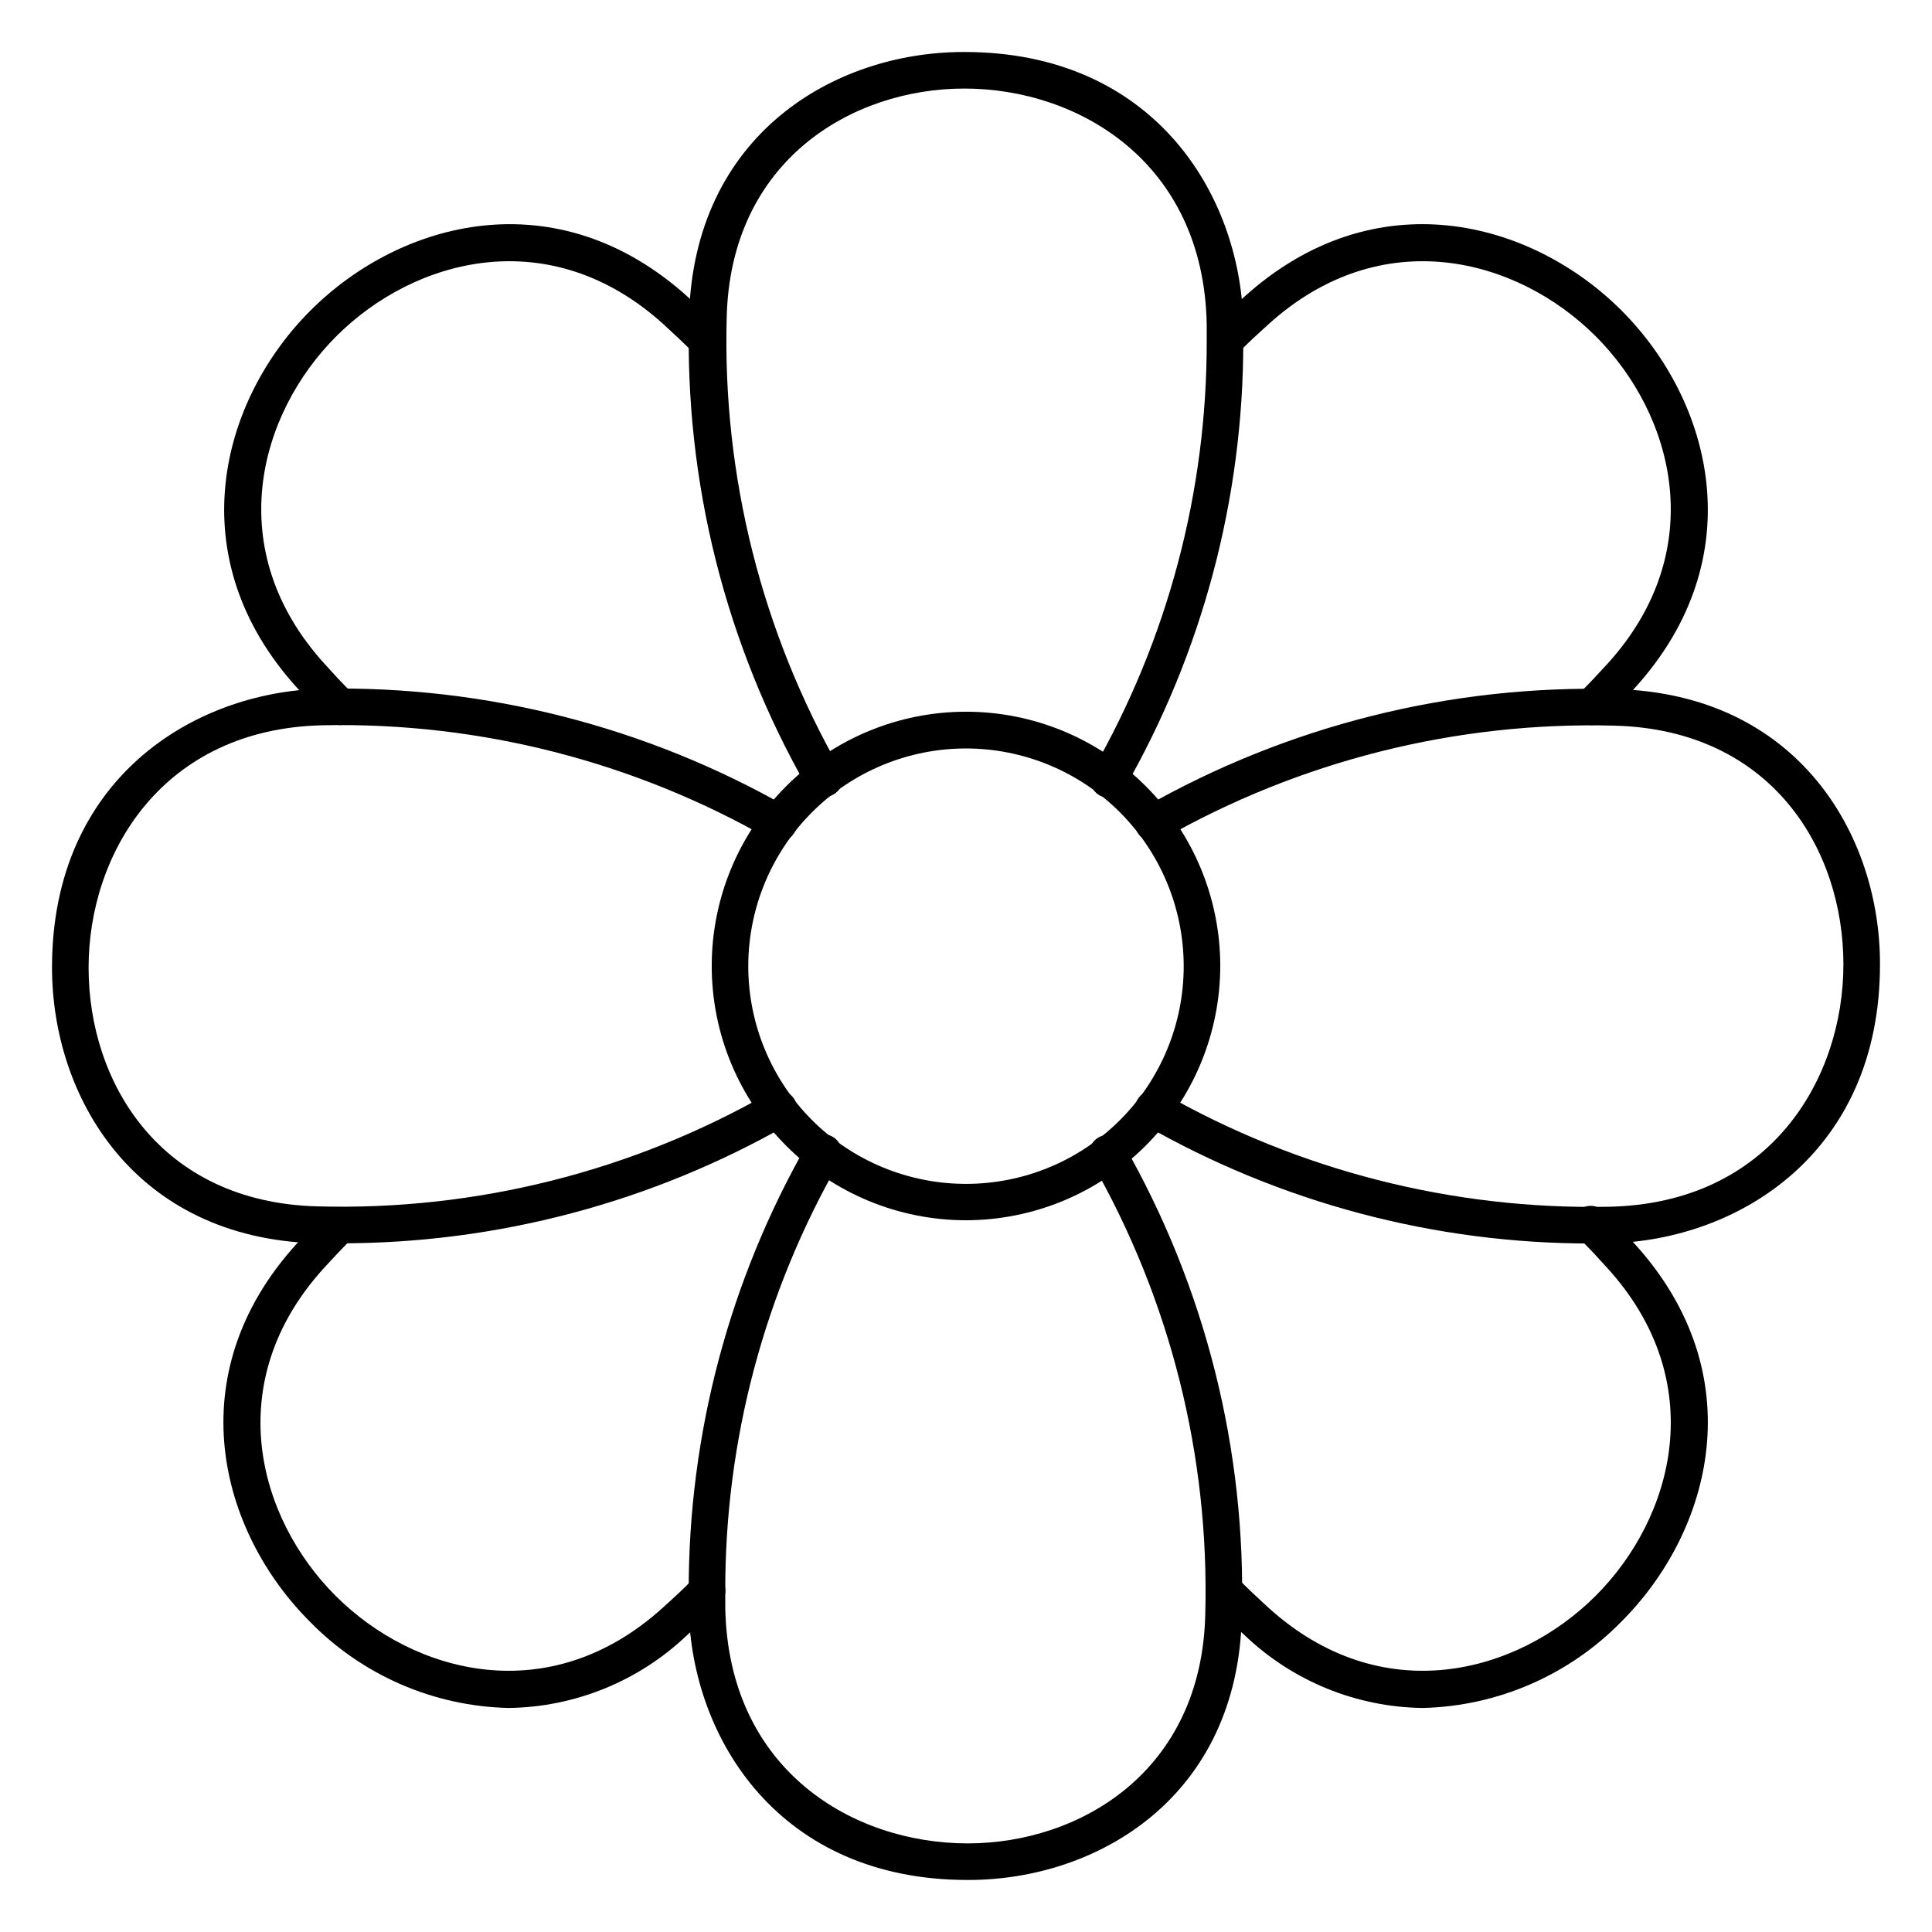
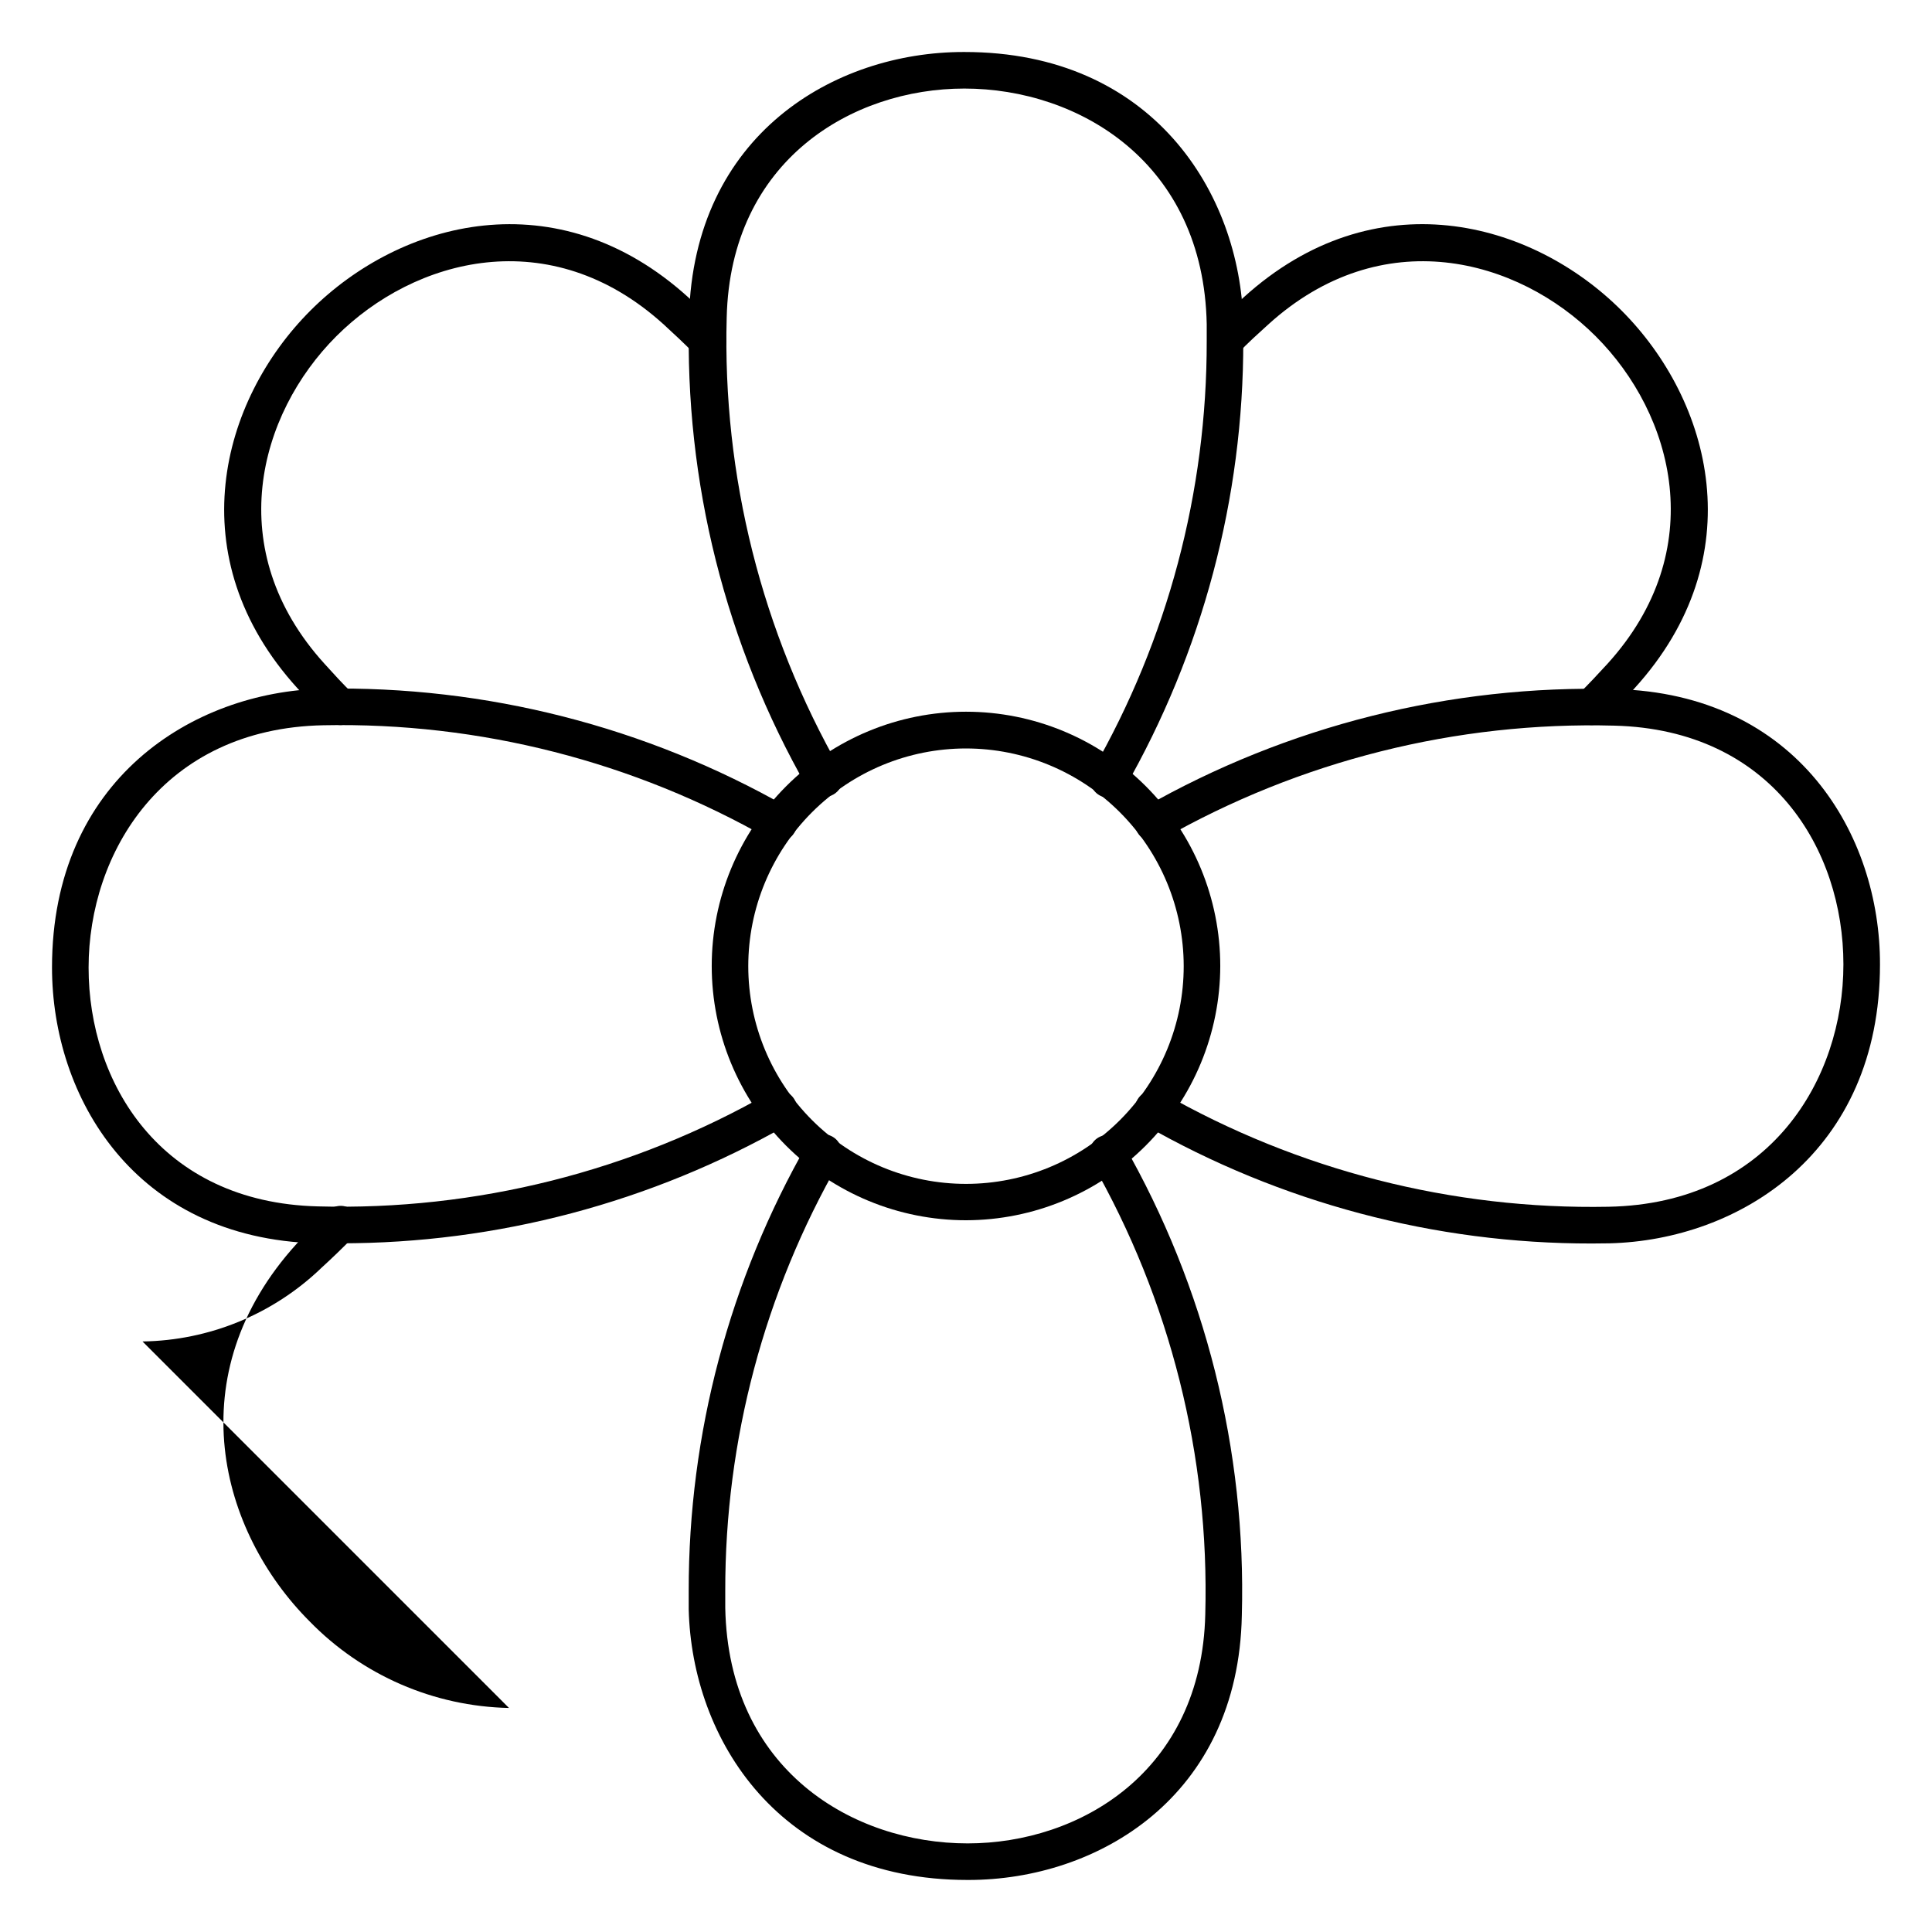
<svg xmlns="http://www.w3.org/2000/svg" fill="#000000" width="800px" height="800px" version="1.1" viewBox="144 144 512 512">
  <g>
    <path d="m362.16 355.19c-1.738 0.008-3.344-0.918-4.215-2.422-21.691-37.953-32.535-81.137-31.344-124.84 1.211-48.25 38.516-70.148 72.762-70.148h0.242c49.801 0 73.055 37.301 73.879 71.746v4.844c0.051 41.602-10.809 82.492-31.488 118.59-1.34 2.328-4.309 3.129-6.637 1.793-2.328-1.34-3.133-4.309-1.793-6.637 19.871-34.613 30.293-73.836 30.227-113.75v-4.457c-0.82-42.824-33.859-62.441-64.234-62.441-29.695 0-62.008 18.988-62.977 60.699-1.141 41.918 9.266 83.348 30.082 119.75 0.867 1.504 0.867 3.352-0.004 4.852-0.871 1.5-2.477 2.422-4.211 2.414z" />
    <path d="m234.18 336.15c-1.27-0.004-2.488-0.508-3.391-1.402-2.711-2.566-5.184-5.477-7.945-8.332-31.633-34.781-20.395-76.297 3.441-100.13s65.352-35.074 100.18-3.441c2.809 2.566 5.57 5.231 8.285 7.945 1.023 0.879 1.637 2.144 1.688 3.492 0.055 1.352-0.461 2.66-1.414 3.613s-2.262 1.469-3.613 1.414c-1.348-0.051-2.613-0.664-3.492-1.688-2.617-2.617-5.281-5.137-7.992-7.606-30.133-27.371-66.125-17.586-86.809 3.102-20.684 20.684-30.473 56.68-3.102 86.809 2.469 2.711 4.844 5.379 7.606 7.992 1.879 1.891 1.879 4.941 0 6.832-0.914 0.906-2.152 1.41-3.441 1.402z" />
    <path d="m234.13 473.49h-6.199c-48.348-1.309-70.148-38.805-70.148-73.102 0-49.801 37.301-73.055 71.746-73.875 43.164-0.832 85.746 10.031 123.24 31.438 2.328 1.34 3.133 4.309 1.793 6.637-1.336 2.328-4.309 3.129-6.637 1.793-35.941-20.578-76.797-31.008-118.2-30.18-42.629 0.824-62.246 33.863-62.246 64.234 0 30.375 18.891 62.203 60.699 63.27 41.922 1.156 83.352-9.25 119.75-30.086 2.328-1.336 5.301-0.535 6.637 1.793 1.34 2.328 0.535 5.301-1.793 6.637-36.133 20.633-77.027 31.469-118.64 31.441z" />
-     <path d="m278.89 596.63c-19.926-0.418-38.887-8.648-52.805-22.914-23.836-23.836-35.074-65.352-3.441-100.13 2.566-2.859 5.231-5.621 7.945-8.332h0.004c1.922-1.645 4.785-1.535 6.574 0.254 1.789 1.789 1.902 4.656 0.254 6.578-2.617 2.617-5.137 5.281-7.606 7.992-27.371 30.133-17.586 66.125 3.102 86.809 20.684 20.684 56.68 30.473 86.809 3.102 2.711-2.469 5.379-4.844 7.992-7.606h0.004c0.875-1.023 2.141-1.637 3.492-1.688 1.348-0.055 2.656 0.461 3.609 1.414 0.957 0.953 1.469 2.266 1.418 3.613-0.055 1.348-0.664 2.613-1.691 3.492-2.711 2.711-5.473 5.379-8.285 7.945h0.004c-12.758 12.254-29.691 19.215-47.379 19.473z" />
+     <path d="m278.89 596.63c-19.926-0.418-38.887-8.648-52.805-22.914-23.836-23.836-35.074-65.352-3.441-100.13 2.566-2.859 5.231-5.621 7.945-8.332h0.004h0.004c0.875-1.023 2.141-1.637 3.492-1.688 1.348-0.055 2.656 0.461 3.609 1.414 0.957 0.953 1.469 2.266 1.418 3.613-0.055 1.348-0.664 2.613-1.691 3.492-2.711 2.711-5.473 5.379-8.285 7.945h0.004c-12.758 12.254-29.691 19.215-47.379 19.473z" />
    <path d="m400.63 642.21h-0.242c-49.801 0-73.055-37.301-73.875-71.746v-4.844c-0.055-41.602 10.805-82.492 31.488-118.59 1.336-2.324 4.309-3.129 6.637-1.789 2.324 1.336 3.129 4.309 1.789 6.637-19.871 34.609-30.293 73.836-30.227 113.74v4.457c0.824 43.066 33.863 62.445 64.234 62.445 29.695 0 62.008-18.988 62.977-60.699 1.141-41.922-9.266-83.348-30.082-119.75-1.34-2.328-0.535-5.297 1.793-6.637 2.328-1.336 5.297-0.535 6.637 1.793 21.691 37.953 32.531 81.141 31.34 124.84-0.918 48.199-38.219 70.145-72.469 70.145z" />
-     <path d="m521.11 596.63c-17.68-0.207-34.617-7.137-47.375-19.375-3.004-2.859-5.91-5.332-8.48-8.043-1.023-0.879-1.637-2.144-1.688-3.492-0.055-1.348 0.461-2.66 1.414-3.613 0.953-0.953 2.266-1.469 3.613-1.414 1.348 0.051 2.613 0.664 3.492 1.688 2.617 2.617 5.281 5.137 7.992 7.606 30.133 27.371 66.125 17.586 86.809-3.102 20.684-20.684 30.473-56.68 3.102-86.809-2.469-2.711-4.844-5.379-7.606-7.992-1.023-0.879-1.637-2.144-1.688-3.492-0.055-1.348 0.461-2.66 1.414-3.613 0.953-0.953 2.266-1.469 3.613-1.414 1.348 0.051 2.613 0.664 3.492 1.688 2.711 2.711 5.379 5.473 7.945 8.332 31.633 34.781 20.395 76.297-3.441 100.13-13.879 14.203-32.758 22.422-52.609 22.914z" />
    <path d="m565.82 473.54c-41.605 0.059-82.496-10.801-118.59-31.488-2.328-1.336-3.129-4.309-1.793-6.637 1.34-2.328 4.309-3.129 6.637-1.793 35.953 20.547 76.801 30.977 118.2 30.18 42.871-0.82 62.25-33.859 62.25-64.234s-18.895-62.199-60.699-63.266c-41.918-1.109-83.336 9.297-119.75 30.082-2.328 1.336-5.297 0.535-6.637-1.793-1.336-2.328-0.535-5.297 1.793-6.637 37.973-21.648 81.145-32.488 124.84-31.344 48.441 1.211 70.242 38.754 70.145 73.004 0 49.801-37.301 73.055-71.746 73.879z" />
    <path d="m565.82 336.15c-1.289 0.008-2.527-0.496-3.441-1.402-1.879-1.891-1.879-4.941 0-6.832 2.617-2.617 5.137-5.281 7.606-7.992 27.371-30.133 17.586-66.125-3.102-86.809-20.684-20.684-56.68-30.473-86.809-3.102-2.711 2.469-5.379 4.844-7.992 7.606-1.922 1.645-4.789 1.535-6.578-0.254-1.789-1.789-1.898-4.656-0.254-6.578 2.711-2.711 5.473-5.379 8.285-7.945 34.832-31.633 76.348-20.395 100.18 3.441 23.836 23.836 35.074 65.352 3.441 100.13-2.566 2.859-5.231 5.621-7.945 8.332-0.902 0.895-2.121 1.398-3.391 1.402z" />
    <path d="m400 467.38c-17.871 0-35.012-7.098-47.648-19.734-12.637-12.641-19.738-29.777-19.738-47.648s7.102-35.012 19.738-47.648c12.637-12.637 29.777-19.738 47.648-19.738s35.008 7.102 47.648 19.738c12.637 12.637 19.734 29.777 19.734 47.648-0.027 17.863-7.133 34.988-19.766 47.617-12.629 12.633-29.754 19.738-47.617 19.766zm0-125.03c-15.305 0-29.984 6.082-40.805 16.902-10.82 10.824-16.898 25.504-16.895 40.809 0.008 15.305 6.09 29.98 16.918 40.797 10.828 10.82 25.508 16.891 40.812 16.883 15.305-0.008 29.977-6.098 40.793-16.926 10.816-10.832 16.883-25.512 16.871-40.816-0.027-15.293-6.113-29.945-16.93-40.754-10.816-10.805-25.477-16.883-40.766-16.895z" />
  </g>
</svg>